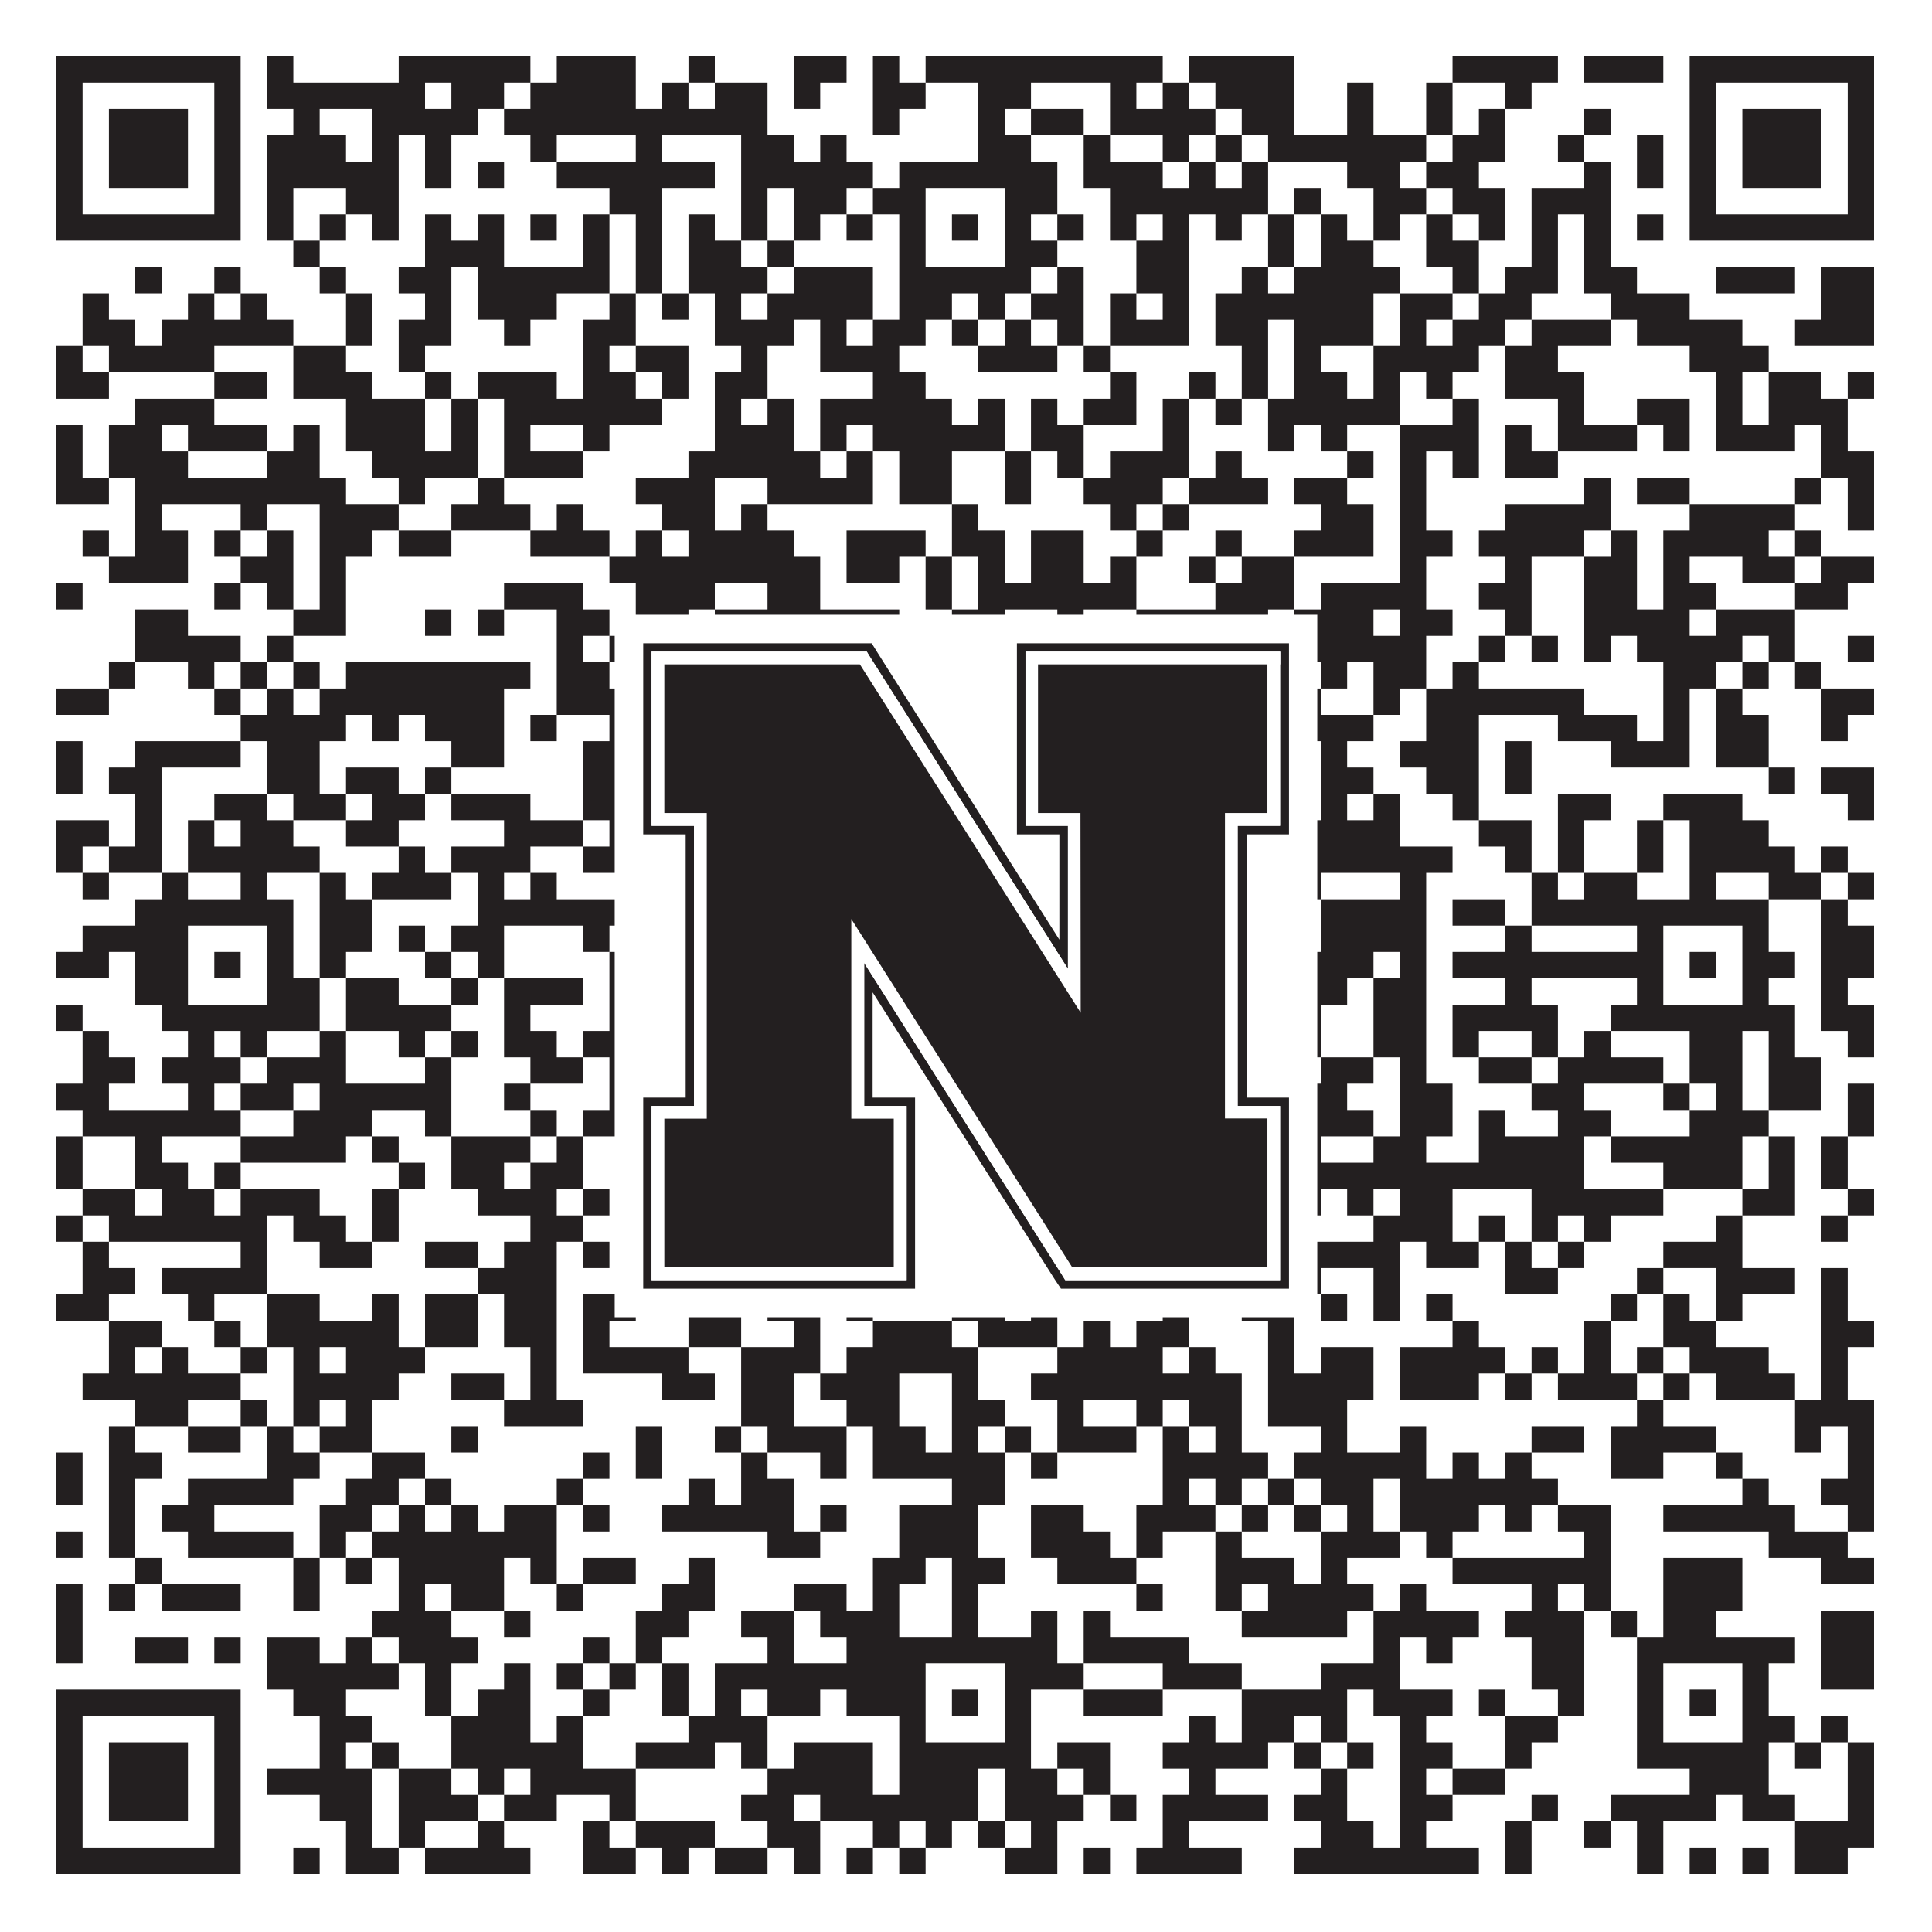
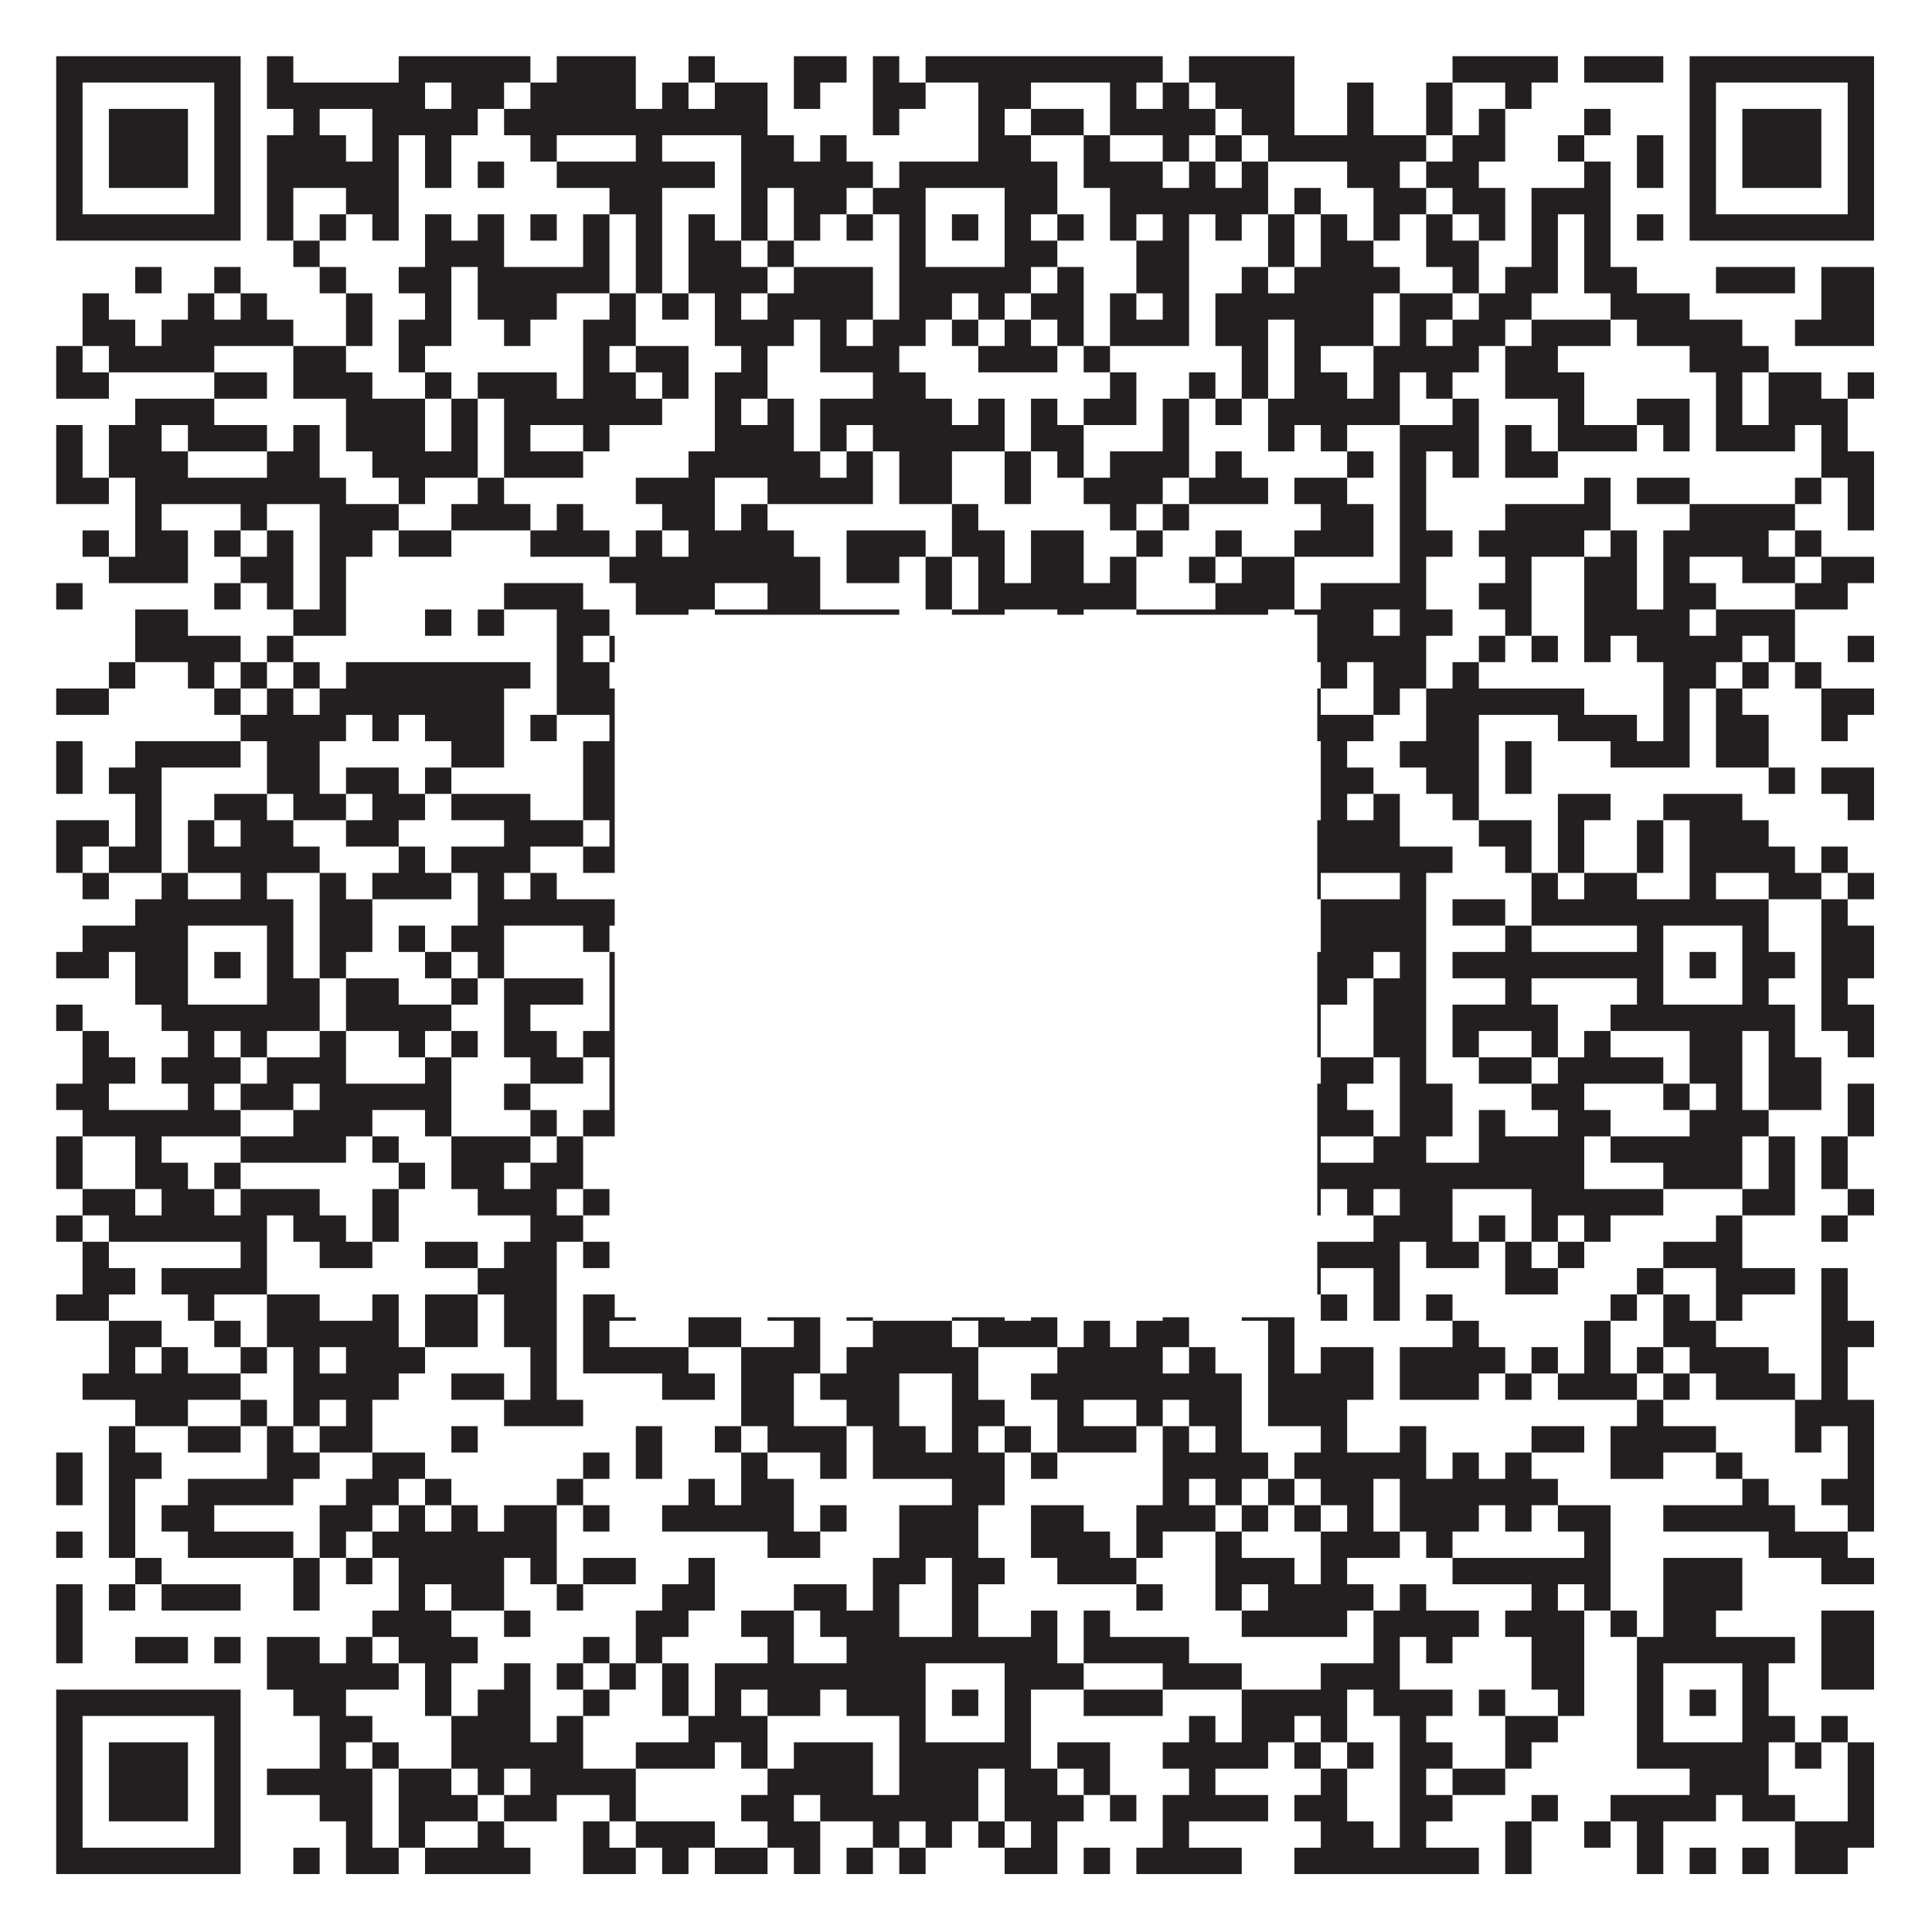
<svg xmlns="http://www.w3.org/2000/svg" version="1.1" width="1100px" height="1100px" viewBox="0 0 1100 1100">
-   <rect x="0" y="0" width="1100" height="1100" fill="#ffffff" fill-opacity="1" />
  <path fill="#231f20" fill-opacity="1" d="M32,32L137,32L137,47L32,47ZM152,32L167,32L167,47L152,47ZM227,32L302,32L302,47L227,47ZM317,32L362,32L362,47L317,47ZM392,32L407,32L407,47L392,47ZM452,32L482,32L482,47L452,47ZM497,32L512,32L512,47L497,47ZM527,32L662,32L662,47L527,47ZM677,32L737,32L737,47L677,47ZM827,32L887,32L887,47L827,47ZM902,32L947,32L947,47L902,47ZM962,32L1067,32L1067,47L962,47ZM32,47L47,47L47,62L32,62ZM122,47L137,47L137,62L122,62ZM152,47L242,47L242,62L152,62ZM257,47L287,47L287,62L257,62ZM302,47L362,47L362,62L302,62ZM377,47L392,47L392,62L377,62ZM407,47L437,47L437,62L407,62ZM452,47L467,47L467,62L452,62ZM497,47L527,47L527,62L497,62ZM557,47L587,47L587,62L557,62ZM632,47L647,47L647,62L632,62ZM662,47L677,47L677,62L662,62ZM692,47L737,47L737,62L692,62ZM767,47L782,47L782,62L767,62ZM812,47L827,47L827,62L812,62ZM857,47L872,47L872,62L857,62ZM962,47L977,47L977,62L962,62ZM1052,47L1067,47L1067,62L1052,62ZM32,62L47,62L47,77L32,77ZM62,62L107,62L107,77L62,77ZM122,62L137,62L137,77L122,77ZM167,62L182,62L182,77L167,77ZM212,62L272,62L272,77L212,77ZM287,62L437,62L437,77L287,77ZM497,62L512,62L512,77L497,77ZM557,62L572,62L572,77L557,77ZM587,62L617,62L617,77L587,77ZM632,62L692,62L692,77L632,77ZM707,62L737,62L737,77L707,77ZM767,62L782,62L782,77L767,77ZM812,62L827,62L827,77L812,77ZM842,62L857,62L857,77L842,77ZM902,62L917,62L917,77L902,77ZM962,62L977,62L977,77L962,77ZM992,62L1037,62L1037,77L992,77ZM1052,62L1067,62L1067,77L1052,77ZM32,77L47,77L47,92L32,92ZM62,77L107,77L107,92L62,92ZM122,77L137,77L137,92L122,92ZM152,77L197,77L197,92L152,92ZM212,77L227,77L227,92L212,92ZM242,77L257,77L257,92L242,92ZM302,77L317,77L317,92L302,92ZM362,77L377,77L377,92L362,92ZM422,77L452,77L452,92L422,92ZM467,77L482,77L482,92L467,92ZM557,77L587,77L587,92L557,92ZM617,77L632,77L632,92L617,92ZM662,77L677,77L677,92L662,92ZM692,77L707,77L707,92L692,92ZM722,77L812,77L812,92L722,92ZM827,77L857,77L857,92L827,92ZM887,77L902,77L902,92L887,92ZM932,77L947,77L947,92L932,92ZM962,77L977,77L977,92L962,92ZM992,77L1037,77L1037,92L992,92ZM1052,77L1067,77L1067,92L1052,92ZM32,92L47,92L47,107L32,107ZM62,92L107,92L107,107L62,107ZM122,92L137,92L137,107L122,107ZM152,92L227,92L227,107L152,107ZM242,92L257,92L257,107L242,107ZM272,92L287,92L287,107L272,107ZM317,92L407,92L407,107L317,107ZM422,92L497,92L497,107L422,107ZM512,92L602,92L602,107L512,107ZM617,92L662,92L662,107L617,107ZM677,92L692,92L692,107L677,107ZM707,92L722,92L722,107L707,107ZM767,92L797,92L797,107L767,107ZM812,92L842,92L842,107L812,107ZM902,92L917,92L917,107L902,107ZM932,92L947,92L947,107L932,107ZM962,92L977,92L977,107L962,107ZM992,92L1037,92L1037,107L992,107ZM1052,92L1067,92L1067,107L1052,107ZM32,107L47,107L47,122L32,122ZM122,107L137,107L137,122L122,122ZM152,107L167,107L167,122L152,122ZM197,107L227,107L227,122L197,122ZM347,107L377,107L377,122L347,122ZM422,107L437,107L437,122L422,122ZM452,107L482,107L482,122L452,122ZM497,107L527,107L527,122L497,122ZM572,107L602,107L602,122L572,122ZM632,107L722,107L722,122L632,122ZM737,107L752,107L752,122L737,122ZM782,107L812,107L812,122L782,122ZM827,107L857,107L857,122L827,122ZM872,107L917,107L917,122L872,122ZM962,107L977,107L977,122L962,122ZM1052,107L1067,107L1067,122L1052,122ZM32,122L137,122L137,137L32,137ZM152,122L167,122L167,137L152,137ZM182,122L197,122L197,137L182,137ZM212,122L227,122L227,137L212,137ZM242,122L257,122L257,137L242,137ZM272,122L287,122L287,137L272,137ZM302,122L317,122L317,137L302,137ZM332,122L347,122L347,137L332,137ZM362,122L377,122L377,137L362,137ZM392,122L407,122L407,137L392,137ZM422,122L437,122L437,137L422,137ZM452,122L467,122L467,137L452,137ZM482,122L497,122L497,137L482,137ZM512,122L527,122L527,137L512,137ZM542,122L557,122L557,137L542,137ZM572,122L587,122L587,137L572,137ZM602,122L617,122L617,137L602,137ZM632,122L647,122L647,137L632,137ZM662,122L677,122L677,137L662,137ZM692,122L707,122L707,137L692,137ZM722,122L737,122L737,137L722,137ZM752,122L767,122L767,137L752,137ZM782,122L797,122L797,137L782,137ZM812,122L827,122L827,137L812,137ZM842,122L857,122L857,137L842,137ZM872,122L887,122L887,137L872,137ZM902,122L917,122L917,137L902,137ZM932,122L947,122L947,137L932,137ZM962,122L1067,122L1067,137L962,137ZM167,137L182,137L182,152L167,152ZM242,137L287,137L287,152L242,152ZM332,137L347,137L347,152L332,152ZM362,137L377,137L377,152L362,152ZM392,137L422,137L422,152L392,152ZM437,137L452,137L452,152L437,152ZM512,137L527,137L527,152L512,152ZM572,137L602,137L602,152L572,152ZM647,137L677,137L677,152L647,152ZM722,137L737,137L737,152L722,152ZM752,137L782,137L782,152L752,152ZM812,137L842,137L842,152L812,152ZM872,137L887,137L887,152L872,152ZM902,137L917,137L917,152L902,152ZM77,152L92,152L92,167L77,167ZM122,152L137,152L137,167L122,167ZM182,152L197,152L197,167L182,167ZM227,152L257,152L257,167L227,167ZM272,152L347,152L347,167L272,167ZM362,152L377,152L377,167L362,167ZM392,152L437,152L437,167L392,167ZM452,152L497,152L497,167L452,167ZM512,152L587,152L587,167L512,167ZM602,152L617,152L617,167L602,167ZM647,152L677,152L677,167L647,167ZM707,152L722,152L722,167L707,167ZM737,152L797,152L797,167L737,167ZM827,152L842,152L842,167L827,167ZM857,152L887,152L887,167L857,167ZM902,152L932,152L932,167L902,167ZM977,152L1022,152L1022,167L977,167ZM1037,152L1067,152L1067,167L1037,167ZM47,167L62,167L62,182L47,182ZM107,167L122,167L122,182L107,182ZM137,167L152,167L152,182L137,182ZM197,167L212,167L212,182L197,182ZM242,167L257,167L257,182L242,182ZM272,167L317,167L317,182L272,182ZM347,167L362,167L362,182L347,182ZM377,167L392,167L392,182L377,182ZM407,167L422,167L422,182L407,182ZM437,167L497,167L497,182L437,182ZM512,167L542,167L542,182L512,182ZM557,167L572,167L572,182L557,182ZM587,167L617,167L617,182L587,182ZM632,167L647,167L647,182L632,182ZM662,167L677,167L677,182L662,182ZM692,167L782,167L782,182L692,182ZM797,167L827,167L827,182L797,182ZM842,167L872,167L872,182L842,182ZM917,167L962,167L962,182L917,182ZM1037,167L1067,167L1067,182L1037,182ZM47,182L77,182L77,197L47,197ZM92,182L167,182L167,197L92,197ZM197,182L212,182L212,197L197,197ZM227,182L257,182L257,197L227,197ZM287,182L302,182L302,197L287,197ZM332,182L362,182L362,197L332,197ZM407,182L452,182L452,197L407,197ZM467,182L482,182L482,197L467,197ZM497,182L527,182L527,197L497,197ZM542,182L557,182L557,197L542,197ZM572,182L587,182L587,197L572,197ZM602,182L617,182L617,197L602,197ZM632,182L677,182L677,197L632,197ZM692,182L722,182L722,197L692,197ZM737,182L782,182L782,197L737,197ZM797,182L812,182L812,197L797,197ZM827,182L857,182L857,197L827,197ZM872,182L917,182L917,197L872,197ZM932,182L992,182L992,197L932,197ZM1022,182L1067,182L1067,197L1022,197ZM32,197L47,197L47,212L32,212ZM62,197L122,197L122,212L62,212ZM167,197L197,197L197,212L167,212ZM227,197L242,197L242,212L227,212ZM332,197L347,197L347,212L332,212ZM362,197L392,197L392,212L362,212ZM422,197L437,197L437,212L422,212ZM467,197L512,197L512,212L467,212ZM557,197L602,197L602,212L557,212ZM617,197L632,197L632,212L617,212ZM707,197L722,197L722,212L707,212ZM737,197L752,197L752,212L737,212ZM782,197L842,197L842,212L782,212ZM857,197L887,197L887,212L857,212ZM962,197L1007,197L1007,212L962,212ZM32,212L62,212L62,227L32,227ZM122,212L152,212L152,227L122,227ZM167,212L212,212L212,227L167,227ZM242,212L257,212L257,227L242,227ZM272,212L317,212L317,227L272,227ZM332,212L362,212L362,227L332,227ZM377,212L392,212L392,227L377,227ZM407,212L437,212L437,227L407,227ZM497,212L527,212L527,227L497,227ZM632,212L647,212L647,227L632,227ZM677,212L692,212L692,227L677,227ZM707,212L722,212L722,227L707,227ZM737,212L767,212L767,227L737,227ZM782,212L797,212L797,227L782,227ZM812,212L827,212L827,227L812,227ZM857,212L902,212L902,227L857,227ZM977,212L992,212L992,227L977,227ZM1007,212L1037,212L1037,227L1007,227ZM1052,212L1067,212L1067,227L1052,227ZM77,227L122,227L122,242L77,242ZM197,227L242,227L242,242L197,242ZM257,227L272,227L272,242L257,242ZM287,227L377,227L377,242L287,242ZM407,227L422,227L422,242L407,242ZM437,227L452,227L452,242L437,242ZM467,227L542,227L542,242L467,242ZM557,227L572,227L572,242L557,242ZM587,227L602,227L602,242L587,242ZM617,227L647,227L647,242L617,242ZM662,227L677,227L677,242L662,242ZM692,227L707,227L707,242L692,242ZM722,227L797,227L797,242L722,242ZM827,227L842,227L842,242L827,242ZM887,227L902,227L902,242L887,242ZM932,227L962,227L962,242L932,242ZM977,227L992,227L992,242L977,242ZM1007,227L1052,227L1052,242L1007,242ZM32,242L47,242L47,257L32,257ZM62,242L92,242L92,257L62,257ZM107,242L152,242L152,257L107,257ZM167,242L182,242L182,257L167,257ZM197,242L242,242L242,257L197,257ZM257,242L272,242L272,257L257,257ZM287,242L302,242L302,257L287,257ZM332,242L347,242L347,257L332,257ZM407,242L452,242L452,257L407,257ZM467,242L482,242L482,257L467,257ZM497,242L572,242L572,257L497,257ZM587,242L617,242L617,257L587,257ZM662,242L677,242L677,257L662,257ZM722,242L737,242L737,257L722,257ZM752,242L767,242L767,257L752,257ZM797,242L842,242L842,257L797,257ZM857,242L872,242L872,257L857,257ZM887,242L932,242L932,257L887,257ZM947,242L962,242L962,257L947,257ZM977,242L1022,242L1022,257L977,257ZM1037,242L1052,242L1052,257L1037,257ZM32,257L47,257L47,272L32,272ZM62,257L107,257L107,272L62,272ZM152,257L182,257L182,272L152,272ZM212,257L272,257L272,272L212,272ZM287,257L332,257L332,272L287,272ZM392,257L467,257L467,272L392,272ZM482,257L497,257L497,272L482,272ZM512,257L542,257L542,272L512,272ZM572,257L587,257L587,272L572,272ZM602,257L617,257L617,272L602,272ZM632,257L677,257L677,272L632,272ZM692,257L707,257L707,272L692,272ZM767,257L782,257L782,272L767,272ZM797,257L812,257L812,272L797,272ZM827,257L842,257L842,272L827,272ZM857,257L887,257L887,272L857,272ZM1037,257L1067,257L1067,272L1037,272ZM32,272L62,272L62,287L32,287ZM77,272L197,272L197,287L77,287ZM227,272L242,272L242,287L227,287ZM272,272L287,272L287,287L272,287ZM362,272L407,272L407,287L362,287ZM437,272L497,272L497,287L437,287ZM512,272L542,272L542,287L512,287ZM572,272L587,272L587,287L572,287ZM617,272L662,272L662,287L617,287ZM677,272L722,272L722,287L677,287ZM737,272L767,272L767,287L737,287ZM797,272L812,272L812,287L797,287ZM902,272L917,272L917,287L902,287ZM932,272L962,272L962,287L932,287ZM1022,272L1037,272L1037,287L1022,287ZM1052,272L1067,272L1067,287L1052,287ZM77,287L92,287L92,302L77,302ZM137,287L152,287L152,302L137,302ZM182,287L227,287L227,302L182,302ZM257,287L302,287L302,302L257,302ZM317,287L332,287L332,302L317,302ZM377,287L407,287L407,302L377,302ZM422,287L437,287L437,302L422,302ZM542,287L557,287L557,302L542,302ZM632,287L647,287L647,302L632,302ZM662,287L677,287L677,302L662,302ZM752,287L782,287L782,302L752,302ZM797,287L812,287L812,302L797,302ZM857,287L917,287L917,302L857,302ZM962,287L1022,287L1022,302L962,302ZM1052,287L1067,287L1067,302L1052,302ZM47,302L62,302L62,317L47,317ZM77,302L107,302L107,317L77,317ZM122,302L137,302L137,317L122,317ZM152,302L167,302L167,317L152,317ZM182,302L212,302L212,317L182,317ZM227,302L257,302L257,317L227,317ZM302,302L347,302L347,317L302,317ZM362,302L377,302L377,317L362,317ZM392,302L452,302L452,317L392,317ZM482,302L527,302L527,317L482,317ZM542,302L572,302L572,317L542,317ZM587,302L617,302L617,317L587,317ZM647,302L662,302L662,317L647,317ZM692,302L707,302L707,317L692,317ZM737,302L782,302L782,317L737,317ZM797,302L827,302L827,317L797,317ZM842,302L902,302L902,317L842,317ZM917,302L932,302L932,317L917,317ZM947,302L1007,302L1007,317L947,317ZM1022,302L1037,302L1037,317L1022,317ZM62,317L107,317L107,332L62,332ZM137,317L167,317L167,332L137,332ZM182,317L197,317L197,332L182,332ZM347,317L467,317L467,332L347,332ZM482,317L512,317L512,332L482,332ZM527,317L542,317L542,332L527,332ZM557,317L572,317L572,332L557,332ZM587,317L617,317L617,332L587,332ZM632,317L647,317L647,332L632,332ZM677,317L692,317L692,332L677,332ZM707,317L737,317L737,332L707,332ZM797,317L812,317L812,332L797,332ZM857,317L872,317L872,332L857,332ZM902,317L932,317L932,332L902,332ZM947,317L962,317L962,332L947,332ZM992,317L1022,317L1022,332L992,332ZM1037,317L1067,317L1067,332L1037,332ZM32,332L47,332L47,347L32,347ZM122,332L137,332L137,347L122,347ZM152,332L167,332L167,347L152,347ZM182,332L197,332L197,347L182,347ZM287,332L332,332L332,347L287,347ZM362,332L407,332L407,347L362,347ZM437,332L467,332L467,347L437,347ZM527,332L542,332L542,347L527,347ZM557,332L647,332L647,347L557,347ZM692,332L737,332L737,347L692,347ZM752,332L812,332L812,347L752,347ZM842,332L872,332L872,347L842,347ZM902,332L932,332L932,347L902,347ZM947,332L977,332L977,347L947,347ZM1022,332L1052,332L1052,347L1022,347ZM77,347L107,347L107,362L77,362ZM167,347L197,347L197,362L167,362ZM242,347L257,347L257,362L242,362ZM272,347L287,347L287,362L272,362ZM317,347L347,347L347,362L317,362ZM362,347L392,347L392,362L362,362ZM407,347L512,347L512,362L407,362ZM542,347L572,347L572,362L542,362ZM602,347L617,347L617,362L602,362ZM647,347L722,347L722,362L647,362ZM737,347L782,347L782,362L737,362ZM797,347L827,347L827,362L797,362ZM857,347L872,347L872,362L857,362ZM902,347L962,347L962,362L902,362ZM977,347L1022,347L1022,362L977,362ZM77,362L137,362L137,377L77,377ZM152,362L167,362L167,377L152,377ZM317,362L332,362L332,377L317,377ZM347,362L392,362L392,377L347,377ZM437,362L452,362L452,377L437,377ZM467,362L497,362L497,377L467,377ZM512,362L572,362L572,377L512,377ZM602,362L632,362L632,377L602,377ZM677,362L692,362L692,377L677,377ZM707,362L722,362L722,377L707,377ZM737,362L812,362L812,377L737,377ZM842,362L857,362L857,377L842,377ZM872,362L887,362L887,377L872,377ZM902,362L917,362L917,377L902,377ZM932,362L992,362L992,377L932,377ZM1007,362L1022,362L1022,377L1007,377ZM1052,362L1067,362L1067,377L1052,377ZM62,377L77,377L77,392L62,392ZM107,377L122,377L122,392L107,392ZM137,377L152,377L152,392L137,392ZM167,377L182,377L182,392L167,392ZM197,377L302,377L302,392L197,392ZM317,377L347,377L347,392L317,392ZM362,377L377,377L377,392L362,392ZM422,377L437,377L437,392L422,392ZM452,377L482,377L482,392L452,392ZM527,377L542,377L542,392L527,392ZM572,377L587,377L587,392L572,392ZM662,377L692,377L692,392L662,392ZM752,377L767,377L767,392L752,392ZM782,377L812,377L812,392L782,392ZM827,377L842,377L842,392L827,392ZM947,377L977,377L977,392L947,392ZM992,377L1007,377L1007,392L992,392ZM1022,377L1037,377L1037,392L1022,392ZM32,392L62,392L62,407L32,407ZM122,392L137,392L137,407L122,407ZM152,392L167,392L167,407L152,407ZM182,392L287,392L287,407L182,407ZM317,392L407,392L407,407L317,407ZM422,392L437,392L437,407L422,407ZM467,392L482,392L482,407L467,407ZM512,392L542,392L542,407L512,407ZM557,392L587,392L587,407L557,407ZM602,392L647,392L647,407L602,407ZM662,392L692,392L692,407L662,407ZM707,392L722,392L722,407L707,407ZM737,392L752,392L752,407L737,407ZM782,392L797,392L797,407L782,407ZM812,392L902,392L902,407L812,407ZM947,392L962,392L962,407L947,407ZM977,392L992,392L992,407L977,407ZM1037,392L1067,392L1067,407L1037,407ZM137,407L197,407L197,422L137,422ZM212,407L227,407L227,422L212,422ZM242,407L287,407L287,422L242,422ZM302,407L317,407L317,422L302,422ZM347,407L377,407L377,422L347,422ZM407,407L422,407L422,422L407,422ZM512,407L557,407L557,422L512,422ZM587,407L602,407L602,422L587,422ZM632,407L647,407L647,422L632,422ZM677,407L692,407L692,422L677,422ZM707,407L782,407L782,422L707,422ZM812,407L842,407L842,422L812,422ZM887,407L932,407L932,422L887,422ZM947,407L962,407L962,422L947,422ZM977,407L1007,407L1007,422L977,422ZM1037,407L1052,407L1052,422L1037,422ZM32,422L47,422L47,437L32,437ZM77,422L137,422L137,437L77,437ZM152,422L182,422L182,437L152,437ZM257,422L287,422L287,437L257,437ZM332,422L362,422L362,437L332,437ZM377,422L392,422L392,437L377,437ZM407,422L452,422L452,437L407,437ZM497,422L512,422L512,437L497,437ZM527,422L542,422L542,437L527,437ZM557,422L602,422L602,437L557,437ZM632,422L647,422L647,437L632,437ZM662,422L677,422L677,437L662,437ZM692,422L707,422L707,437L692,437ZM722,422L737,422L737,437L722,437ZM752,422L767,422L767,437L752,437ZM797,422L842,422L842,437L797,437ZM857,422L872,422L872,437L857,437ZM917,422L962,422L962,437L917,437ZM977,422L1007,422L1007,437L977,437ZM32,437L47,437L47,452L32,452ZM62,437L92,437L92,452L62,452ZM152,437L182,437L182,452L152,452ZM197,437L227,437L227,452L197,452ZM242,437L257,437L257,452L242,452ZM332,437L362,437L362,452L332,452ZM377,437L392,437L392,452L377,452ZM452,437L482,437L482,452L452,452ZM512,437L587,437L587,452L512,452ZM602,437L617,437L617,452L602,452ZM647,437L677,437L677,452L647,452ZM707,437L722,437L722,452L707,452ZM752,437L782,437L782,452L752,452ZM812,437L842,437L842,452L812,452ZM857,437L872,437L872,452L857,452ZM1007,437L1022,437L1022,452L1007,452ZM1037,437L1067,437L1067,452L1037,452ZM77,452L92,452L92,467L77,467ZM122,452L152,452L152,467L122,467ZM167,452L197,452L197,467L167,467ZM212,452L242,452L242,467L212,467ZM257,452L302,452L302,467L257,467ZM332,452L362,452L362,467L332,467ZM377,452L407,452L407,467L377,467ZM422,452L452,452L452,467L422,467ZM467,452L482,452L482,467L467,467ZM497,452L512,452L512,467L497,467ZM527,452L557,452L557,467L527,467ZM602,452L617,452L617,467L602,467ZM707,452L737,452L737,467L707,467ZM752,452L767,452L767,467L752,467ZM782,452L797,452L797,467L782,467ZM827,452L842,452L842,467L827,467ZM887,452L917,452L917,467L887,467ZM947,452L992,452L992,467L947,467ZM1052,452L1067,452L1067,467L1052,467ZM32,467L62,467L62,482L32,482ZM77,467L92,467L92,482L77,482ZM107,467L122,467L122,482L107,482ZM137,467L167,467L167,482L137,482ZM197,467L227,467L227,482L197,482ZM287,467L332,467L332,482L287,482ZM347,467L422,467L422,482L347,482ZM437,467L452,467L452,482L437,482ZM467,467L497,467L497,482L467,482ZM557,467L617,467L617,482L557,482ZM632,467L662,467L662,482L632,482ZM737,467L797,467L797,482L737,482ZM842,467L872,467L872,482L842,482ZM887,467L902,467L902,482L887,482ZM932,467L947,467L947,482L932,482ZM962,467L1007,467L1007,482L962,482ZM32,482L47,482L47,497L32,497ZM62,482L92,482L92,497L62,497ZM107,482L182,482L182,497L107,497ZM227,482L242,482L242,497L227,497ZM257,482L302,482L302,497L257,497ZM332,482L392,482L392,497L332,497ZM452,482L467,482L467,497L452,497ZM527,482L572,482L572,497L527,497ZM617,482L632,482L632,497L617,497ZM647,482L662,482L662,497L647,497ZM692,482L722,482L722,497L692,497ZM737,482L827,482L827,497L737,497ZM857,482L872,482L872,497L857,497ZM887,482L902,482L902,497L887,497ZM932,482L947,482L947,497L932,497ZM962,482L1022,482L1022,497L962,497ZM1037,482L1052,482L1052,497L1037,497ZM47,497L62,497L62,512L47,512ZM92,497L107,497L107,512L92,512ZM137,497L152,497L152,512L137,512ZM182,497L197,497L197,512L182,512ZM212,497L257,497L257,512L212,512ZM272,497L287,497L287,512L272,512ZM302,497L317,497L317,512L302,512ZM362,497L377,497L377,512L362,512ZM392,497L422,497L422,512L392,512ZM452,497L482,497L482,512L452,512ZM512,497L542,497L542,512L512,512ZM587,497L602,497L602,512L587,512ZM617,497L647,497L647,512L617,512ZM662,497L707,497L707,512L662,512ZM722,497L752,497L752,512L722,512ZM797,497L812,497L812,512L797,512ZM872,497L887,497L887,512L872,512ZM902,497L932,497L932,512L902,512ZM962,497L977,497L977,512L962,512ZM1007,497L1037,497L1037,512L1007,512ZM1052,497L1067,497L1067,512L1052,512ZM77,512L167,512L167,527L77,527ZM182,512L212,512L212,527L182,527ZM272,512L467,512L467,527L272,527ZM512,512L587,512L587,527L512,527ZM602,512L632,512L632,527L602,527ZM662,512L677,512L677,527L662,527ZM692,512L707,512L707,527L692,527ZM722,512L737,512L737,527L722,527ZM752,512L812,512L812,527L752,527ZM827,512L857,512L857,527L827,527ZM872,512L1007,512L1007,527L872,527ZM1037,512L1052,512L1052,527L1037,527ZM47,527L107,527L107,542L47,542ZM152,527L167,527L167,542L152,542ZM182,527L212,527L212,542L182,542ZM227,527L242,527L242,542L227,542ZM257,527L287,527L287,542L257,542ZM332,527L347,527L347,542L332,542ZM422,527L437,527L437,542L422,542ZM497,527L527,527L527,542L497,542ZM572,527L587,527L587,542L572,542ZM602,527L677,527L677,542L602,542ZM707,527L722,527L722,542L707,542ZM752,527L812,527L812,542L752,542ZM857,527L872,527L872,542L857,542ZM932,527L947,527L947,542L932,542ZM992,527L1007,527L1007,542L992,542ZM1037,527L1067,527L1067,542L1037,542ZM32,542L62,542L62,557L32,557ZM77,542L107,542L107,557L77,557ZM122,542L137,542L137,557L122,557ZM152,542L167,542L167,557L152,557ZM182,542L197,542L197,557L182,557ZM242,542L257,542L257,557L242,557ZM272,542L287,542L287,557L272,557ZM347,542L362,542L362,557L347,557ZM377,542L422,542L422,557L377,557ZM452,542L467,542L467,557L452,557ZM497,542L527,542L527,557L497,557ZM542,542L557,542L557,557L542,557ZM572,542L587,542L587,557L572,557ZM617,542L632,542L632,557L617,557ZM677,542L692,542L692,557L677,557ZM707,542L782,542L782,557L707,557ZM797,542L812,542L812,557L797,557ZM827,542L947,542L947,557L827,557ZM962,542L977,542L977,557L962,557ZM992,542L1022,542L1022,557L992,557ZM1037,542L1067,542L1067,557L1037,557ZM77,557L107,557L107,572L77,572ZM152,557L182,557L182,572L152,572ZM197,557L227,557L227,572L197,572ZM257,557L272,557L272,572L257,572ZM287,557L332,557L332,572L287,572ZM347,557L377,557L377,572L347,572ZM422,557L437,557L437,572L422,572ZM482,557L527,557L527,572L482,572ZM572,557L587,557L587,572L572,572ZM602,557L617,557L617,572L602,572ZM647,557L692,557L692,572L647,572ZM722,557L767,557L767,572L722,572ZM782,557L812,557L812,572L782,572ZM857,557L872,557L872,572L857,572ZM932,557L947,557L947,572L932,572ZM992,557L1007,557L1007,572L992,572ZM1037,557L1052,557L1052,572L1037,572ZM32,572L47,572L47,587L32,587ZM92,572L182,572L182,587L92,587ZM197,572L257,572L257,587L197,587ZM287,572L302,572L302,587L287,587ZM347,572L362,572L362,587L347,587ZM407,572L587,572L587,587L407,587ZM602,572L692,572L692,587L602,587ZM737,572L752,572L752,587L737,587ZM782,572L812,572L812,587L782,587ZM827,572L887,572L887,587L827,587ZM917,572L1022,572L1022,587L917,587ZM1037,572L1067,572L1067,587L1037,587ZM47,587L62,587L62,602L47,602ZM107,587L122,587L122,602L107,602ZM137,587L152,587L152,602L137,602ZM182,587L197,587L197,602L182,602ZM227,587L242,587L242,602L227,602ZM257,587L272,587L272,602L257,602ZM287,587L317,587L317,602L287,602ZM332,587L377,587L377,602L332,602ZM392,587L407,587L407,602L392,602ZM422,587L437,587L437,602L422,602ZM452,587L482,587L482,602L452,602ZM497,587L527,587L527,602L497,602ZM542,587L557,587L557,602L542,602ZM572,587L587,587L587,602L572,602ZM602,587L617,587L617,602L602,602ZM647,587L662,587L662,602L647,602ZM692,587L707,587L707,602L692,602ZM737,587L752,587L752,602L737,602ZM782,587L812,587L812,602L782,602ZM827,587L842,587L842,602L827,602ZM872,587L887,587L887,602L872,602ZM902,587L917,587L917,602L902,602ZM962,587L992,587L992,602L962,602ZM1007,587L1022,587L1022,602L1007,602ZM1052,587L1067,587L1067,602L1052,602ZM47,602L77,602L77,617L47,617ZM92,602L137,602L137,617L92,617ZM152,602L197,602L197,617L152,617ZM242,602L257,602L257,617L242,617ZM302,602L332,602L332,617L302,617ZM347,602L407,602L407,617L347,617ZM422,602L467,602L467,617L422,617ZM482,602L512,602L512,617L482,617ZM557,602L572,602L572,617L557,617ZM632,602L647,602L647,617L632,617ZM662,602L707,602L707,617L662,617ZM722,602L737,602L737,617L722,617ZM752,602L782,602L782,617L752,617ZM797,602L812,602L812,617L797,617ZM842,602L872,602L872,617L842,617ZM887,602L947,602L947,617L887,617ZM962,602L992,602L992,617L962,617ZM1007,602L1037,602L1037,617L1007,617ZM32,617L62,617L62,632L32,632ZM107,617L122,617L122,632L107,632ZM137,617L167,617L167,632L137,632ZM182,617L257,617L257,632L182,632ZM287,617L302,617L302,632L287,632ZM347,617L362,617L362,632L347,632ZM407,617L422,617L422,632L407,632ZM437,617L467,617L467,632L437,632ZM482,617L497,617L497,632L482,632ZM527,617L542,617L542,632L527,632ZM572,617L617,617L617,632L572,632ZM677,617L692,617L692,632L677,632ZM707,617L767,617L767,632L707,632ZM797,617L827,617L827,632L797,632ZM872,617L902,617L902,632L872,632ZM947,617L962,617L962,632L947,632ZM977,617L992,617L992,632L977,632ZM1007,617L1037,617L1037,632L1007,632ZM1052,617L1067,617L1067,632L1052,632ZM47,632L137,632L137,647L47,647ZM167,632L212,632L212,647L167,647ZM242,632L257,632L257,647L242,647ZM302,632L317,632L317,647L302,647ZM332,632L392,632L392,647L332,647ZM437,632L452,632L452,647L437,647ZM467,632L482,632L482,647L467,647ZM512,632L527,632L527,647L512,647ZM542,632L557,632L557,647L542,647ZM587,632L602,632L602,647L587,647ZM647,632L677,632L677,647L647,647ZM692,632L722,632L722,647L692,647ZM737,632L782,632L782,647L737,647ZM797,632L827,632L827,647L797,647ZM842,632L857,632L857,647L842,647ZM887,632L917,632L917,647L887,647ZM962,632L1007,632L1007,647L962,647ZM1052,632L1067,632L1067,647L1052,647ZM32,647L47,647L47,662L32,662ZM77,647L92,647L92,662L77,662ZM137,647L197,647L197,662L137,662ZM212,647L227,647L227,662L212,662ZM257,647L302,647L302,662L257,662ZM317,647L332,647L332,662L317,662ZM392,647L437,647L437,662L392,662ZM452,647L467,647L467,662L452,662ZM482,647L497,647L497,662L482,662ZM527,647L602,647L602,662L527,662ZM617,647L677,647L677,662L617,662ZM692,647L752,647L752,662L692,662ZM782,647L812,647L812,662L782,662ZM842,647L902,647L902,662L842,662ZM917,647L992,647L992,662L917,662ZM1007,647L1022,647L1022,662L1007,662ZM1037,647L1052,647L1052,662L1037,662ZM32,662L47,662L47,677L32,677ZM77,662L107,662L107,677L77,677ZM122,662L137,662L137,677L122,677ZM227,662L242,662L242,677L227,677ZM257,662L287,662L287,677L257,677ZM302,662L332,662L332,677L302,677ZM377,662L437,662L437,677L377,677ZM452,662L467,662L467,677L452,677ZM482,662L497,662L497,677L482,677ZM557,662L617,662L617,677L557,677ZM632,662L677,662L677,677L632,677ZM692,662L722,662L722,677L692,677ZM737,662L902,662L902,677L737,677ZM947,662L992,662L992,677L947,677ZM1007,662L1022,662L1022,677L1007,677ZM1037,662L1052,662L1052,677L1037,677ZM47,677L77,677L77,692L47,692ZM92,677L122,677L122,692L92,692ZM137,677L182,677L182,692L137,692ZM212,677L227,677L227,692L212,692ZM272,677L317,677L317,692L272,692ZM332,677L347,677L347,692L332,692ZM362,677L377,677L377,692L362,692ZM437,677L452,677L452,692L437,692ZM497,677L512,677L512,692L497,692ZM557,677L572,677L572,692L557,692ZM602,677L632,677L632,692L602,692ZM647,677L692,677L692,692L647,692ZM707,677L722,677L722,692L707,692ZM737,677L752,677L752,692L737,692ZM767,677L782,677L782,692L767,692ZM797,677L827,677L827,692L797,692ZM872,677L947,677L947,692L872,692ZM992,677L1022,677L1022,692L992,692ZM1052,677L1067,677L1067,692L1052,692ZM32,692L47,692L47,707L32,707ZM62,692L152,692L152,707L62,707ZM167,692L197,692L197,707L167,707ZM212,692L227,692L227,707L212,707ZM302,692L332,692L332,707L302,707ZM362,692L377,692L377,707L362,707ZM392,692L422,692L422,707L392,707ZM437,692L482,692L482,707L437,707ZM527,692L557,692L557,707L527,707ZM572,692L602,692L602,707L572,707ZM617,692L647,692L647,707L617,707ZM677,692L737,692L737,707L677,707ZM782,692L827,692L827,707L782,707ZM842,692L857,692L857,707L842,707ZM872,692L887,692L887,707L872,707ZM902,692L917,692L917,707L902,707ZM977,692L992,692L992,707L977,707ZM1037,692L1052,692L1052,707L1037,707ZM47,707L62,707L62,722L47,722ZM137,707L152,707L152,722L137,722ZM182,707L212,707L212,722L182,722ZM242,707L272,707L272,722L242,722ZM287,707L317,707L317,722L287,722ZM332,707L347,707L347,722L332,722ZM422,707L467,707L467,722L422,722ZM572,707L602,707L602,722L572,722ZM632,707L647,707L647,722L632,722ZM692,707L797,707L797,722L692,722ZM812,707L842,707L842,722L812,722ZM857,707L872,707L872,722L857,722ZM887,707L902,707L902,722L887,722ZM947,707L992,707L992,722L947,722ZM47,722L77,722L77,737L47,737ZM92,722L152,722L152,737L92,737ZM272,722L317,722L317,737L272,737ZM407,722L467,722L467,737L407,737ZM482,722L512,722L512,737L482,737ZM587,722L647,722L647,737L587,737ZM662,722L677,722L677,737L662,737ZM722,722L752,722L752,737L722,737ZM782,722L797,722L797,737L782,737ZM857,722L887,722L887,737L857,737ZM932,722L947,722L947,737L932,737ZM977,722L1022,722L1022,737L977,737ZM1037,722L1052,722L1052,737L1037,737ZM32,737L62,737L62,752L32,752ZM107,737L122,737L122,752L107,752ZM152,737L182,737L182,752L152,752ZM212,737L227,737L227,752L212,752ZM242,737L272,737L272,752L242,752ZM287,737L317,737L317,752L287,752ZM332,737L362,737L362,752L332,752ZM392,737L422,737L422,752L392,752ZM437,737L467,737L467,752L437,752ZM482,737L497,737L497,752L482,752ZM542,737L572,737L572,752L542,752ZM587,737L602,737L602,752L587,752ZM662,737L677,737L677,752L662,752ZM707,737L737,737L737,752L707,752ZM752,737L767,737L767,752L752,752ZM782,737L797,737L797,752L782,752ZM812,737L827,737L827,752L812,752ZM917,737L932,737L932,752L917,752ZM947,737L962,737L962,752L947,752ZM977,737L992,737L992,752L977,752ZM1037,737L1052,737L1052,752L1037,752ZM62,752L92,752L92,767L62,767ZM122,752L137,752L137,767L122,767ZM152,752L227,752L227,767L152,767ZM242,752L272,752L272,767L242,767ZM287,752L317,752L317,767L287,767ZM332,752L347,752L347,767L332,767ZM392,752L422,752L422,767L392,767ZM452,752L467,752L467,767L452,767ZM497,752L542,752L542,767L497,767ZM557,752L602,752L602,767L557,767ZM617,752L632,752L632,767L617,767ZM647,752L677,752L677,767L647,767ZM722,752L737,752L737,767L722,767ZM827,752L842,752L842,767L827,767ZM902,752L917,752L917,767L902,767ZM947,752L977,752L977,767L947,767ZM1037,752L1067,752L1067,767L1037,767ZM62,767L77,767L77,782L62,782ZM92,767L107,767L107,782L92,782ZM137,767L152,767L152,782L137,782ZM167,767L182,767L182,782L167,782ZM197,767L242,767L242,782L197,782ZM302,767L317,767L317,782L302,782ZM332,767L392,767L392,782L332,782ZM422,767L467,767L467,782L422,782ZM482,767L557,767L557,782L482,782ZM602,767L662,767L662,782L602,782ZM677,767L692,767L692,782L677,782ZM722,767L737,767L737,782L722,782ZM752,767L782,767L782,782L752,782ZM797,767L857,767L857,782L797,782ZM872,767L887,767L887,782L872,782ZM902,767L917,767L917,782L902,782ZM932,767L947,767L947,782L932,782ZM962,767L1007,767L1007,782L962,782ZM1037,767L1052,767L1052,782L1037,782ZM47,782L137,782L137,797L47,797ZM167,782L227,782L227,797L167,797ZM257,782L287,782L287,797L257,797ZM302,782L317,782L317,797L302,797ZM377,782L407,782L407,797L377,797ZM422,782L452,782L452,797L422,797ZM467,782L512,782L512,797L467,797ZM542,782L557,782L557,797L542,797ZM587,782L707,782L707,797L587,797ZM722,782L782,782L782,797L722,797ZM797,782L842,782L842,797L797,797ZM857,782L872,782L872,797L857,797ZM887,782L932,782L932,797L887,797ZM947,782L962,782L962,797L947,797ZM977,782L1022,782L1022,797L977,797ZM1037,782L1052,782L1052,797L1037,797ZM77,797L107,797L107,812L77,812ZM137,797L152,797L152,812L137,812ZM167,797L182,797L182,812L167,812ZM197,797L212,797L212,812L197,812ZM287,797L332,797L332,812L287,812ZM422,797L452,797L452,812L422,812ZM482,797L512,797L512,812L482,812ZM542,797L572,797L572,812L542,812ZM602,797L617,797L617,812L602,812ZM647,797L662,797L662,812L647,812ZM677,797L707,797L707,812L677,812ZM722,797L767,797L767,812L722,812ZM932,797L947,797L947,812L932,812ZM1022,797L1067,797L1067,812L1022,812ZM62,812L77,812L77,827L62,827ZM107,812L137,812L137,827L107,827ZM152,812L167,812L167,827L152,827ZM182,812L212,812L212,827L182,827ZM257,812L272,812L272,827L257,827ZM362,812L377,812L377,827L362,827ZM407,812L422,812L422,827L407,827ZM437,812L482,812L482,827L437,827ZM497,812L527,812L527,827L497,827ZM542,812L557,812L557,827L542,827ZM572,812L587,812L587,827L572,827ZM602,812L647,812L647,827L602,827ZM662,812L677,812L677,827L662,827ZM692,812L707,812L707,827L692,827ZM752,812L767,812L767,827L752,827ZM797,812L812,812L812,827L797,827ZM872,812L902,812L902,827L872,827ZM917,812L977,812L977,827L917,827ZM1022,812L1037,812L1037,827L1022,827ZM1052,812L1067,812L1067,827L1052,827ZM32,827L47,827L47,842L32,842ZM62,827L92,827L92,842L62,842ZM152,827L182,827L182,842L152,842ZM212,827L242,827L242,842L212,842ZM332,827L347,827L347,842L332,842ZM362,827L377,827L377,842L362,842ZM422,827L437,827L437,842L422,842ZM467,827L482,827L482,842L467,842ZM497,827L572,827L572,842L497,842ZM587,827L602,827L602,842L587,842ZM662,827L722,827L722,842L662,842ZM737,827L812,827L812,842L737,842ZM827,827L842,827L842,842L827,842ZM857,827L872,827L872,842L857,842ZM917,827L947,827L947,842L917,842ZM977,827L992,827L992,842L977,842ZM1052,827L1067,827L1067,842L1052,842ZM32,842L47,842L47,857L32,857ZM62,842L77,842L77,857L62,857ZM107,842L167,842L167,857L107,857ZM197,842L227,842L227,857L197,857ZM242,842L257,842L257,857L242,857ZM317,842L332,842L332,857L317,857ZM392,842L407,842L407,857L392,857ZM422,842L452,842L452,857L422,857ZM542,842L572,842L572,857L542,857ZM662,842L677,842L677,857L662,857ZM692,842L707,842L707,857L692,857ZM722,842L737,842L737,857L722,857ZM752,842L782,842L782,857L752,857ZM797,842L887,842L887,857L797,857ZM992,842L1007,842L1007,857L992,857ZM1037,842L1067,842L1067,857L1037,857ZM62,857L77,857L77,872L62,872ZM92,857L122,857L122,872L92,872ZM182,857L212,857L212,872L182,872ZM227,857L242,857L242,872L227,872ZM257,857L272,857L272,872L257,872ZM287,857L317,857L317,872L287,872ZM332,857L347,857L347,872L332,872ZM377,857L452,857L452,872L377,872ZM467,857L482,857L482,872L467,872ZM512,857L557,857L557,872L512,872ZM587,857L617,857L617,872L587,872ZM647,857L692,857L692,872L647,872ZM707,857L722,857L722,872L707,872ZM737,857L752,857L752,872L737,872ZM767,857L782,857L782,872L767,872ZM797,857L842,857L842,872L797,872ZM857,857L872,857L872,872L857,872ZM887,857L917,857L917,872L887,872ZM947,857L1022,857L1022,872L947,872ZM1052,857L1067,857L1067,872L1052,872ZM32,872L47,872L47,887L32,887ZM62,872L77,872L77,887L62,887ZM107,872L167,872L167,887L107,887ZM182,872L197,872L197,887L182,887ZM212,872L317,872L317,887L212,887ZM437,872L467,872L467,887L437,887ZM512,872L557,872L557,887L512,887ZM587,872L632,872L632,887L587,887ZM647,872L662,872L662,887L647,887ZM692,872L707,872L707,887L692,887ZM752,872L797,872L797,887L752,887ZM812,872L827,872L827,887L812,887ZM902,872L917,872L917,887L902,887ZM1007,872L1052,872L1052,887L1007,887ZM77,887L92,887L92,902L77,902ZM167,887L182,887L182,902L167,902ZM197,887L212,887L212,902L197,902ZM227,887L287,887L287,902L227,902ZM302,887L317,887L317,902L302,902ZM332,887L362,887L362,902L332,902ZM392,887L407,887L407,902L392,902ZM497,887L527,887L527,902L497,902ZM542,887L572,887L572,902L542,902ZM602,887L647,887L647,902L602,902ZM692,887L737,887L737,902L692,902ZM752,887L767,887L767,902L752,902ZM827,887L917,887L917,902L827,902ZM947,887L992,887L992,902L947,902ZM1037,887L1067,887L1067,902L1037,902ZM32,902L47,902L47,917L32,917ZM62,902L77,902L77,917L62,917ZM92,902L137,902L137,917L92,917ZM167,902L182,902L182,917L167,917ZM227,902L242,902L242,917L227,917ZM257,902L287,902L287,917L257,917ZM317,902L332,902L332,917L317,917ZM377,902L407,902L407,917L377,917ZM452,902L482,902L482,917L452,917ZM497,902L512,902L512,917L497,917ZM542,902L557,902L557,917L542,917ZM647,902L662,902L662,917L647,917ZM692,902L707,902L707,917L692,917ZM722,902L782,902L782,917L722,917ZM797,902L812,902L812,917L797,917ZM872,902L887,902L887,917L872,917ZM902,902L917,902L917,917L902,917ZM947,902L992,902L992,917L947,917ZM32,917L47,917L47,932L32,932ZM212,917L257,917L257,932L212,932ZM287,917L302,917L302,932L287,932ZM362,917L392,917L392,932L362,932ZM422,917L452,917L452,932L422,932ZM467,917L512,917L512,932L467,932ZM542,917L557,917L557,932L542,932ZM587,917L602,917L602,932L587,932ZM617,917L632,917L632,932L617,932ZM707,917L767,917L767,932L707,932ZM782,917L842,917L842,932L782,932ZM857,917L902,917L902,932L857,932ZM917,917L932,917L932,932L917,932ZM947,917L977,917L977,932L947,932ZM1037,917L1067,917L1067,932L1037,932ZM32,932L47,932L47,947L32,947ZM77,932L107,932L107,947L77,947ZM122,932L137,932L137,947L122,947ZM152,932L182,932L182,947L152,947ZM197,932L212,932L212,947L197,947ZM227,932L272,932L272,947L227,947ZM332,932L347,932L347,947L332,947ZM362,932L377,932L377,947L362,947ZM437,932L452,932L452,947L437,947ZM482,932L602,932L602,947L482,947ZM617,932L677,932L677,947L617,947ZM782,932L797,932L797,947L782,947ZM812,932L827,932L827,947L812,947ZM872,932L902,932L902,947L872,947ZM932,932L1022,932L1022,947L932,947ZM1037,932L1067,932L1067,947L1037,947ZM152,947L227,947L227,962L152,962ZM242,947L257,947L257,962L242,962ZM287,947L302,947L302,962L287,962ZM317,947L332,947L332,962L317,962ZM347,947L362,947L362,962L347,962ZM377,947L392,947L392,962L377,962ZM407,947L527,947L527,962L407,962ZM572,947L617,947L617,962L572,962ZM662,947L707,947L707,962L662,962ZM752,947L797,947L797,962L752,962ZM872,947L902,947L902,962L872,962ZM932,947L947,947L947,962L932,962ZM992,947L1007,947L1007,962L992,962ZM1037,947L1067,947L1067,962L1037,962ZM32,962L137,962L137,977L32,977ZM167,962L197,962L197,977L167,977ZM242,962L257,962L257,977L242,977ZM272,962L302,962L302,977L272,977ZM332,962L347,962L347,977L332,977ZM377,962L392,962L392,977L377,977ZM407,962L422,962L422,977L407,977ZM437,962L467,962L467,977L437,977ZM482,962L527,962L527,977L482,977ZM542,962L557,962L557,977L542,977ZM572,962L587,962L587,977L572,977ZM617,962L662,962L662,977L617,977ZM707,962L767,962L767,977L707,977ZM782,962L827,962L827,977L782,977ZM842,962L857,962L857,977L842,977ZM887,962L902,962L902,977L887,977ZM932,962L947,962L947,977L932,977ZM962,962L977,962L977,977L962,977ZM992,962L1007,962L1007,977L992,977ZM32,977L47,977L47,992L32,992ZM122,977L137,977L137,992L122,992ZM182,977L212,977L212,992L182,992ZM257,977L302,977L302,992L257,992ZM317,977L332,977L332,992L317,992ZM392,977L437,977L437,992L392,992ZM512,977L527,977L527,992L512,992ZM572,977L587,977L587,992L572,992ZM677,977L692,977L692,992L677,992ZM707,977L737,977L737,992L707,992ZM752,977L767,977L767,992L752,992ZM797,977L812,977L812,992L797,992ZM857,977L887,977L887,992L857,992ZM932,977L947,977L947,992L932,992ZM992,977L1022,977L1022,992L992,992ZM1037,977L1052,977L1052,992L1037,992ZM32,992L47,992L47,1007L32,1007ZM62,992L107,992L107,1007L62,1007ZM122,992L137,992L137,1007L122,1007ZM182,992L197,992L197,1007L182,1007ZM212,992L227,992L227,1007L212,1007ZM257,992L332,992L332,1007L257,1007ZM362,992L407,992L407,1007L362,1007ZM422,992L437,992L437,1007L422,1007ZM452,992L497,992L497,1007L452,1007ZM512,992L587,992L587,1007L512,1007ZM602,992L632,992L632,1007L602,1007ZM662,992L722,992L722,1007L662,1007ZM737,992L752,992L752,1007L737,1007ZM767,992L782,992L782,1007L767,1007ZM797,992L827,992L827,1007L797,1007ZM857,992L872,992L872,1007L857,1007ZM932,992L1007,992L1007,1007L932,1007ZM1022,992L1037,992L1037,1007L1022,1007ZM1052,992L1067,992L1067,1007L1052,1007ZM32,1007L47,1007L47,1022L32,1022ZM62,1007L107,1007L107,1022L62,1022ZM122,1007L137,1007L137,1022L122,1022ZM152,1007L212,1007L212,1022L152,1022ZM227,1007L257,1007L257,1022L227,1022ZM272,1007L287,1007L287,1022L272,1022ZM302,1007L362,1007L362,1022L302,1022ZM437,1007L497,1007L497,1022L437,1022ZM512,1007L557,1007L557,1022L512,1022ZM572,1007L602,1007L602,1022L572,1022ZM617,1007L632,1007L632,1022L617,1022ZM677,1007L692,1007L692,1022L677,1022ZM752,1007L767,1007L767,1022L752,1022ZM797,1007L812,1007L812,1022L797,1022ZM827,1007L857,1007L857,1022L827,1022ZM962,1007L1007,1007L1007,1022L962,1022ZM1052,1007L1067,1007L1067,1022L1052,1022ZM32,1022L47,1022L47,1037L32,1037ZM62,1022L107,1022L107,1037L62,1037ZM122,1022L137,1022L137,1037L122,1037ZM182,1022L212,1022L212,1037L182,1037ZM227,1022L272,1022L272,1037L227,1037ZM287,1022L317,1022L317,1037L287,1037ZM347,1022L362,1022L362,1037L347,1037ZM422,1022L452,1022L452,1037L422,1037ZM467,1022L557,1022L557,1037L467,1037ZM572,1022L617,1022L617,1037L572,1037ZM632,1022L647,1022L647,1037L632,1037ZM662,1022L722,1022L722,1037L662,1037ZM737,1022L767,1022L767,1037L737,1037ZM797,1022L827,1022L827,1037L797,1037ZM872,1022L887,1022L887,1037L872,1037ZM917,1022L977,1022L977,1037L917,1037ZM992,1022L1022,1022L1022,1037L992,1037ZM1052,1022L1067,1022L1067,1037L1052,1037ZM32,1037L47,1037L47,1052L32,1052ZM122,1037L137,1037L137,1052L122,1052ZM197,1037L212,1037L212,1052L197,1052ZM227,1037L242,1037L242,1052L227,1052ZM272,1037L287,1037L287,1052L272,1052ZM332,1037L347,1037L347,1052L332,1052ZM362,1037L407,1037L407,1052L362,1052ZM437,1037L467,1037L467,1052L437,1052ZM497,1037L512,1037L512,1052L497,1052ZM527,1037L542,1037L542,1052L527,1052ZM557,1037L572,1037L572,1052L557,1052ZM587,1037L602,1037L602,1052L587,1052ZM662,1037L677,1037L677,1052L662,1052ZM752,1037L782,1037L782,1052L752,1052ZM797,1037L812,1037L812,1052L797,1052ZM857,1037L872,1037L872,1052L857,1052ZM902,1037L917,1037L917,1052L902,1052ZM932,1037L947,1037L947,1052L932,1052ZM1022,1037L1067,1037L1067,1052L1022,1052ZM32,1052L137,1052L137,1067L32,1067ZM167,1052L182,1052L182,1067L167,1067ZM197,1052L227,1052L227,1067L197,1067ZM242,1052L302,1052L302,1067L242,1067ZM332,1052L362,1052L362,1067L332,1067ZM377,1052L392,1052L392,1067L377,1067ZM407,1052L437,1052L437,1067L407,1067ZM452,1052L467,1052L467,1067L452,1067ZM482,1052L497,1052L497,1067L482,1067ZM512,1052L527,1052L527,1067L512,1067ZM572,1052L602,1052L602,1067L572,1067ZM617,1052L632,1052L632,1067L617,1067ZM647,1052L707,1052L707,1067L647,1067ZM737,1052L842,1052L842,1067L737,1067ZM857,1052L872,1052L872,1067L857,1067ZM932,1052L947,1052L947,1067L932,1067ZM962,1052L977,1052L977,1067L962,1067ZM992,1052L1007,1052L1007,1067L992,1067ZM1022,1052L1052,1052L1052,1067L1022,1067Z" />
  <svg x="350" y="350" width="400" height="400" version="1.1" viewBox="0 0 302.9 302.9" style="enable-background:new 0 0 302.9 302.9;" xml:space="preserve">
    <style type="text/css">
	.st0{fill:#FFFFFF;}
	.st1{fill:#231F20;}
</style>
    <g>
      <rect class="st0" width="302.9" height="302.9" />
    </g>
    <g>
      <g>
-         <path class="st1" d="M281.4,12.3h-108v82.4h18.3v45.4L113.4,16.5l-2.6-4.2H12.3v82.4h18.3v113.5H12.3v82.4h117.2v-82.4h-18.3    v-45.4l78.4,123.6l2.8,4.2h98.3v-82.4h-18.3V94.7h18.3V12.3H281.4L281.4,12.3z M286.9,21.4V91h-18.3v120.8h18.3v75.1h-92.6    l-1.6-2.6l-85.1-134.2v61.7h18.3v75.1H15.9v-75.1h18.3V91H15.9V15.9h92.7l1.7,2.6l85.1,134.2V91h-18.3V15.9h109.9V21.4L286.9,21.4    z" />
        <path class="st0" d="M281.4,15.9H177.1V91h18.3v61.7L110.2,18.5l-1.5-2.6H15.9V91h18.3v120.8H15.9v75.1h109.9v-75.1h-18.3v-61.7    l85.1,134.2l1.6,2.6h92.6v-75.1h-18.3V91h18.3V15.9H281.4z M120.3,217.4L120.3,217.4v64.1H21.4v-64.1h18.3V85.5H21.4V21.4h84.2    l95.2,150.1V85.5h-18.3V21.4h98.9v64.1h-18.3v131.8h18.3v64.1h-84.2L102,131.3v86.1C102,217.4,120.3,217.4,120.3,217.4z" />
      </g>
-       <path class="st1" d="M200.9,171.6L200.9,171.6L105.7,21.4H21.4v64.1h18.3v131.8H21.4v64.1h98.9v-64.1H102v-86.1l95.2,150.1h84.2   v-64.1h-18.3V85.5h18.3V21.4h-98.9v64.1h18.3L200.9,171.6L200.9,171.6z" />
    </g>
  </svg>
</svg>